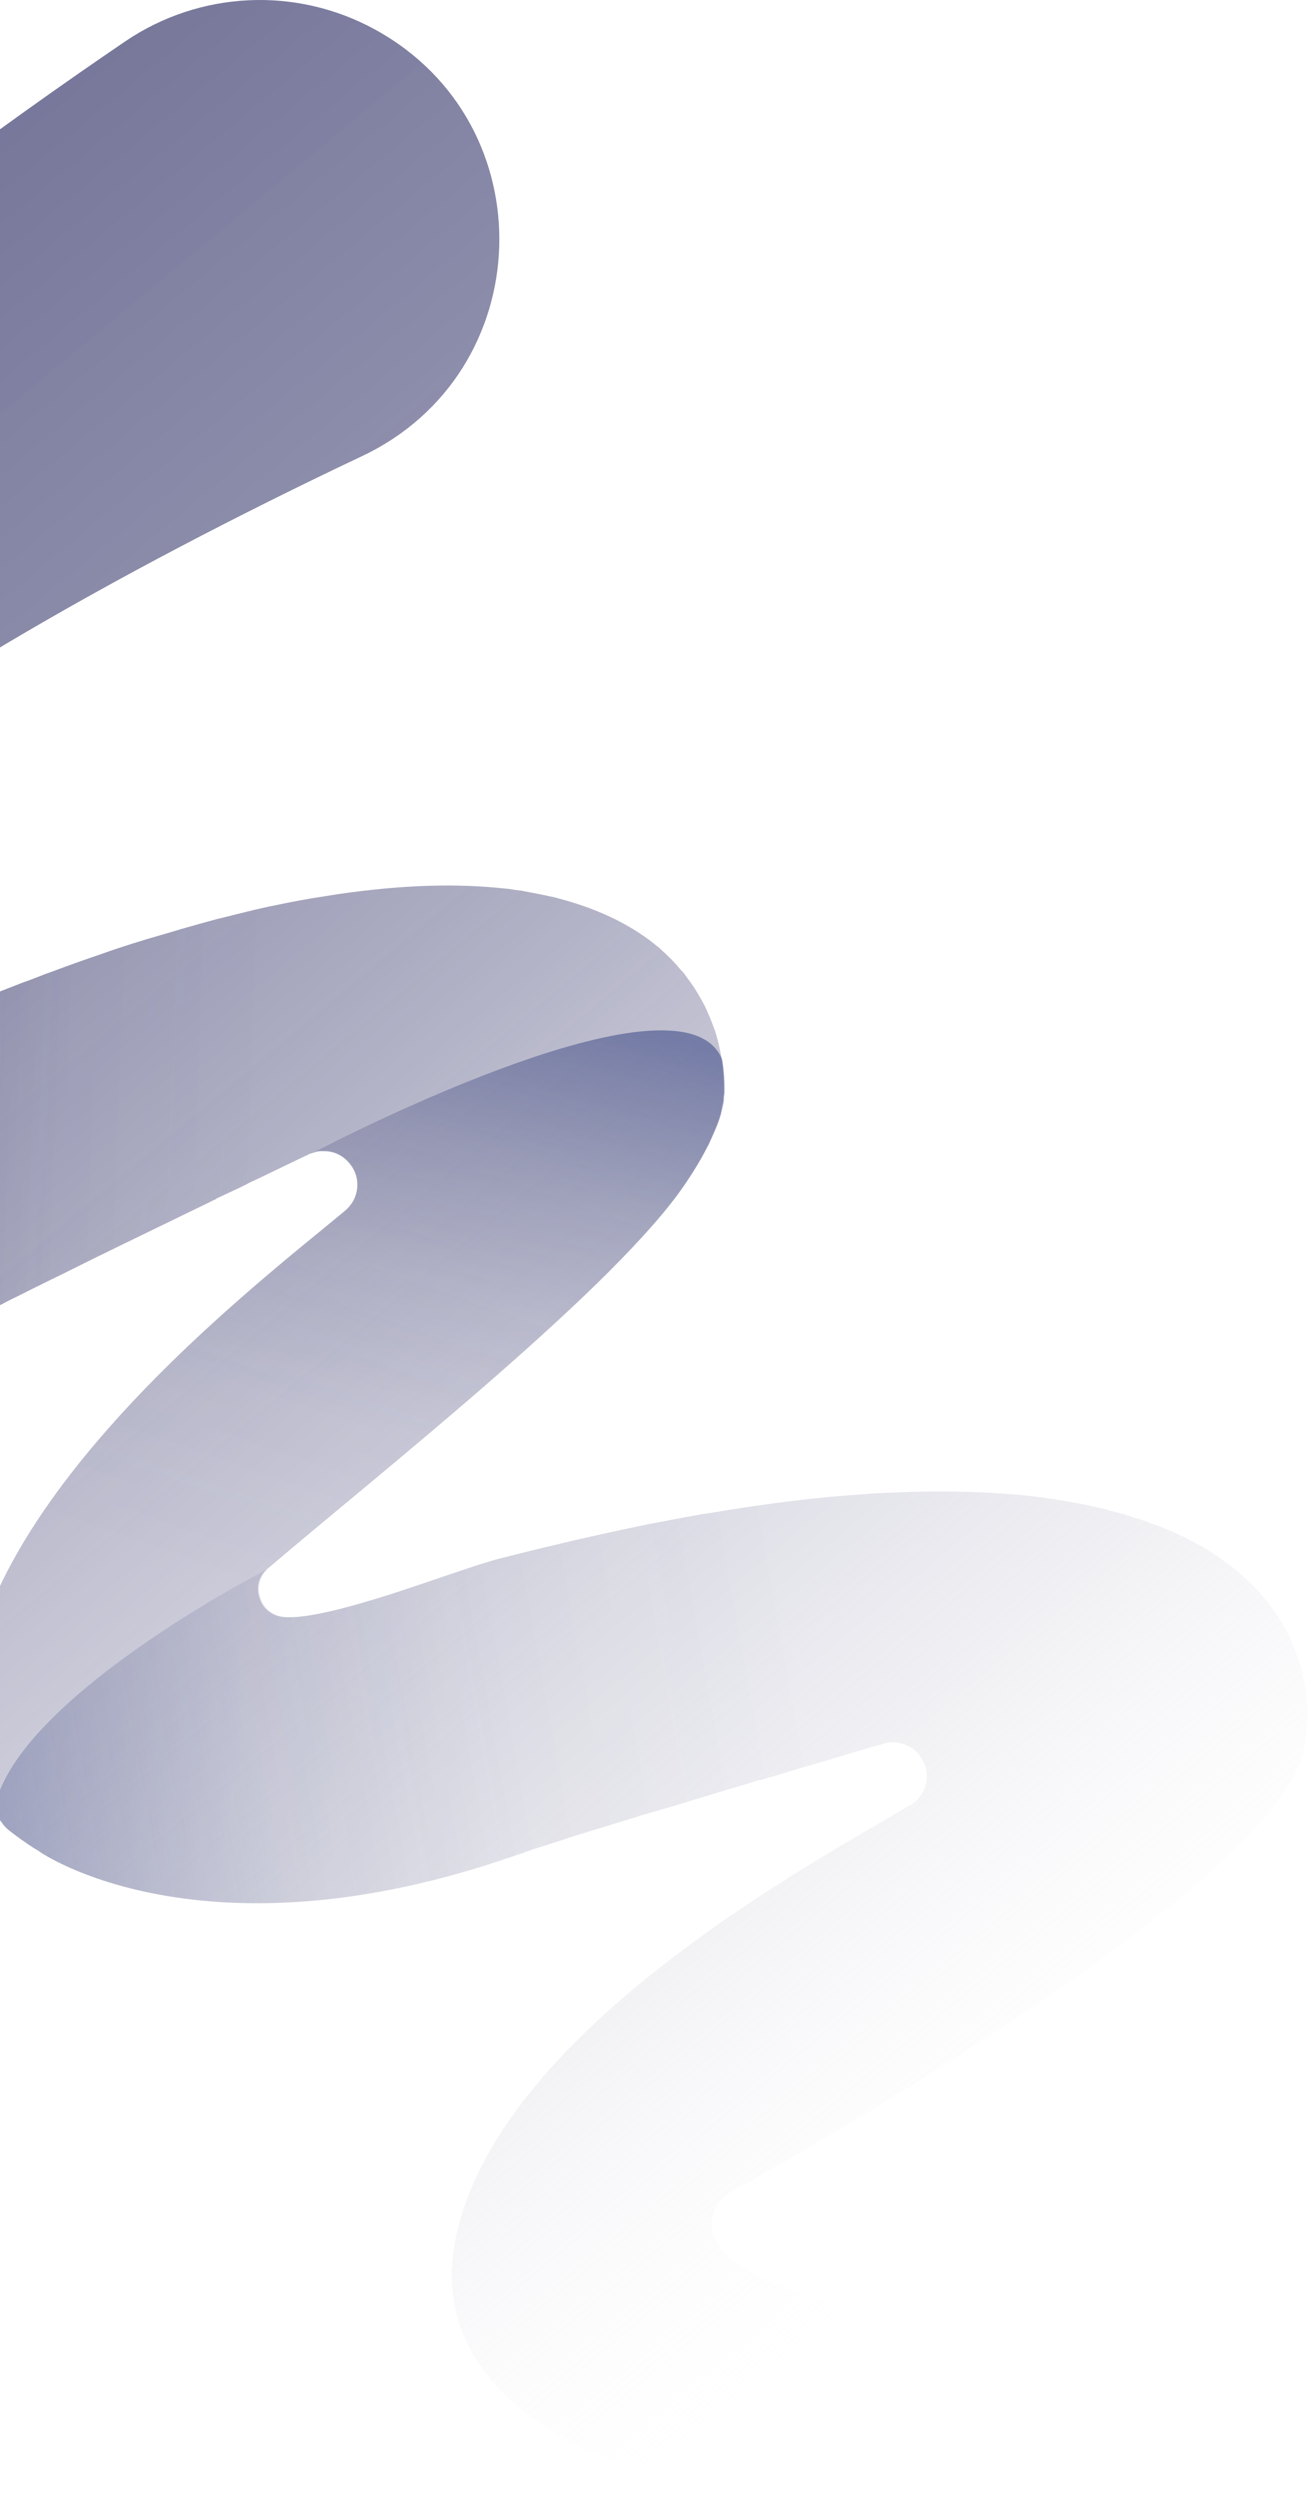
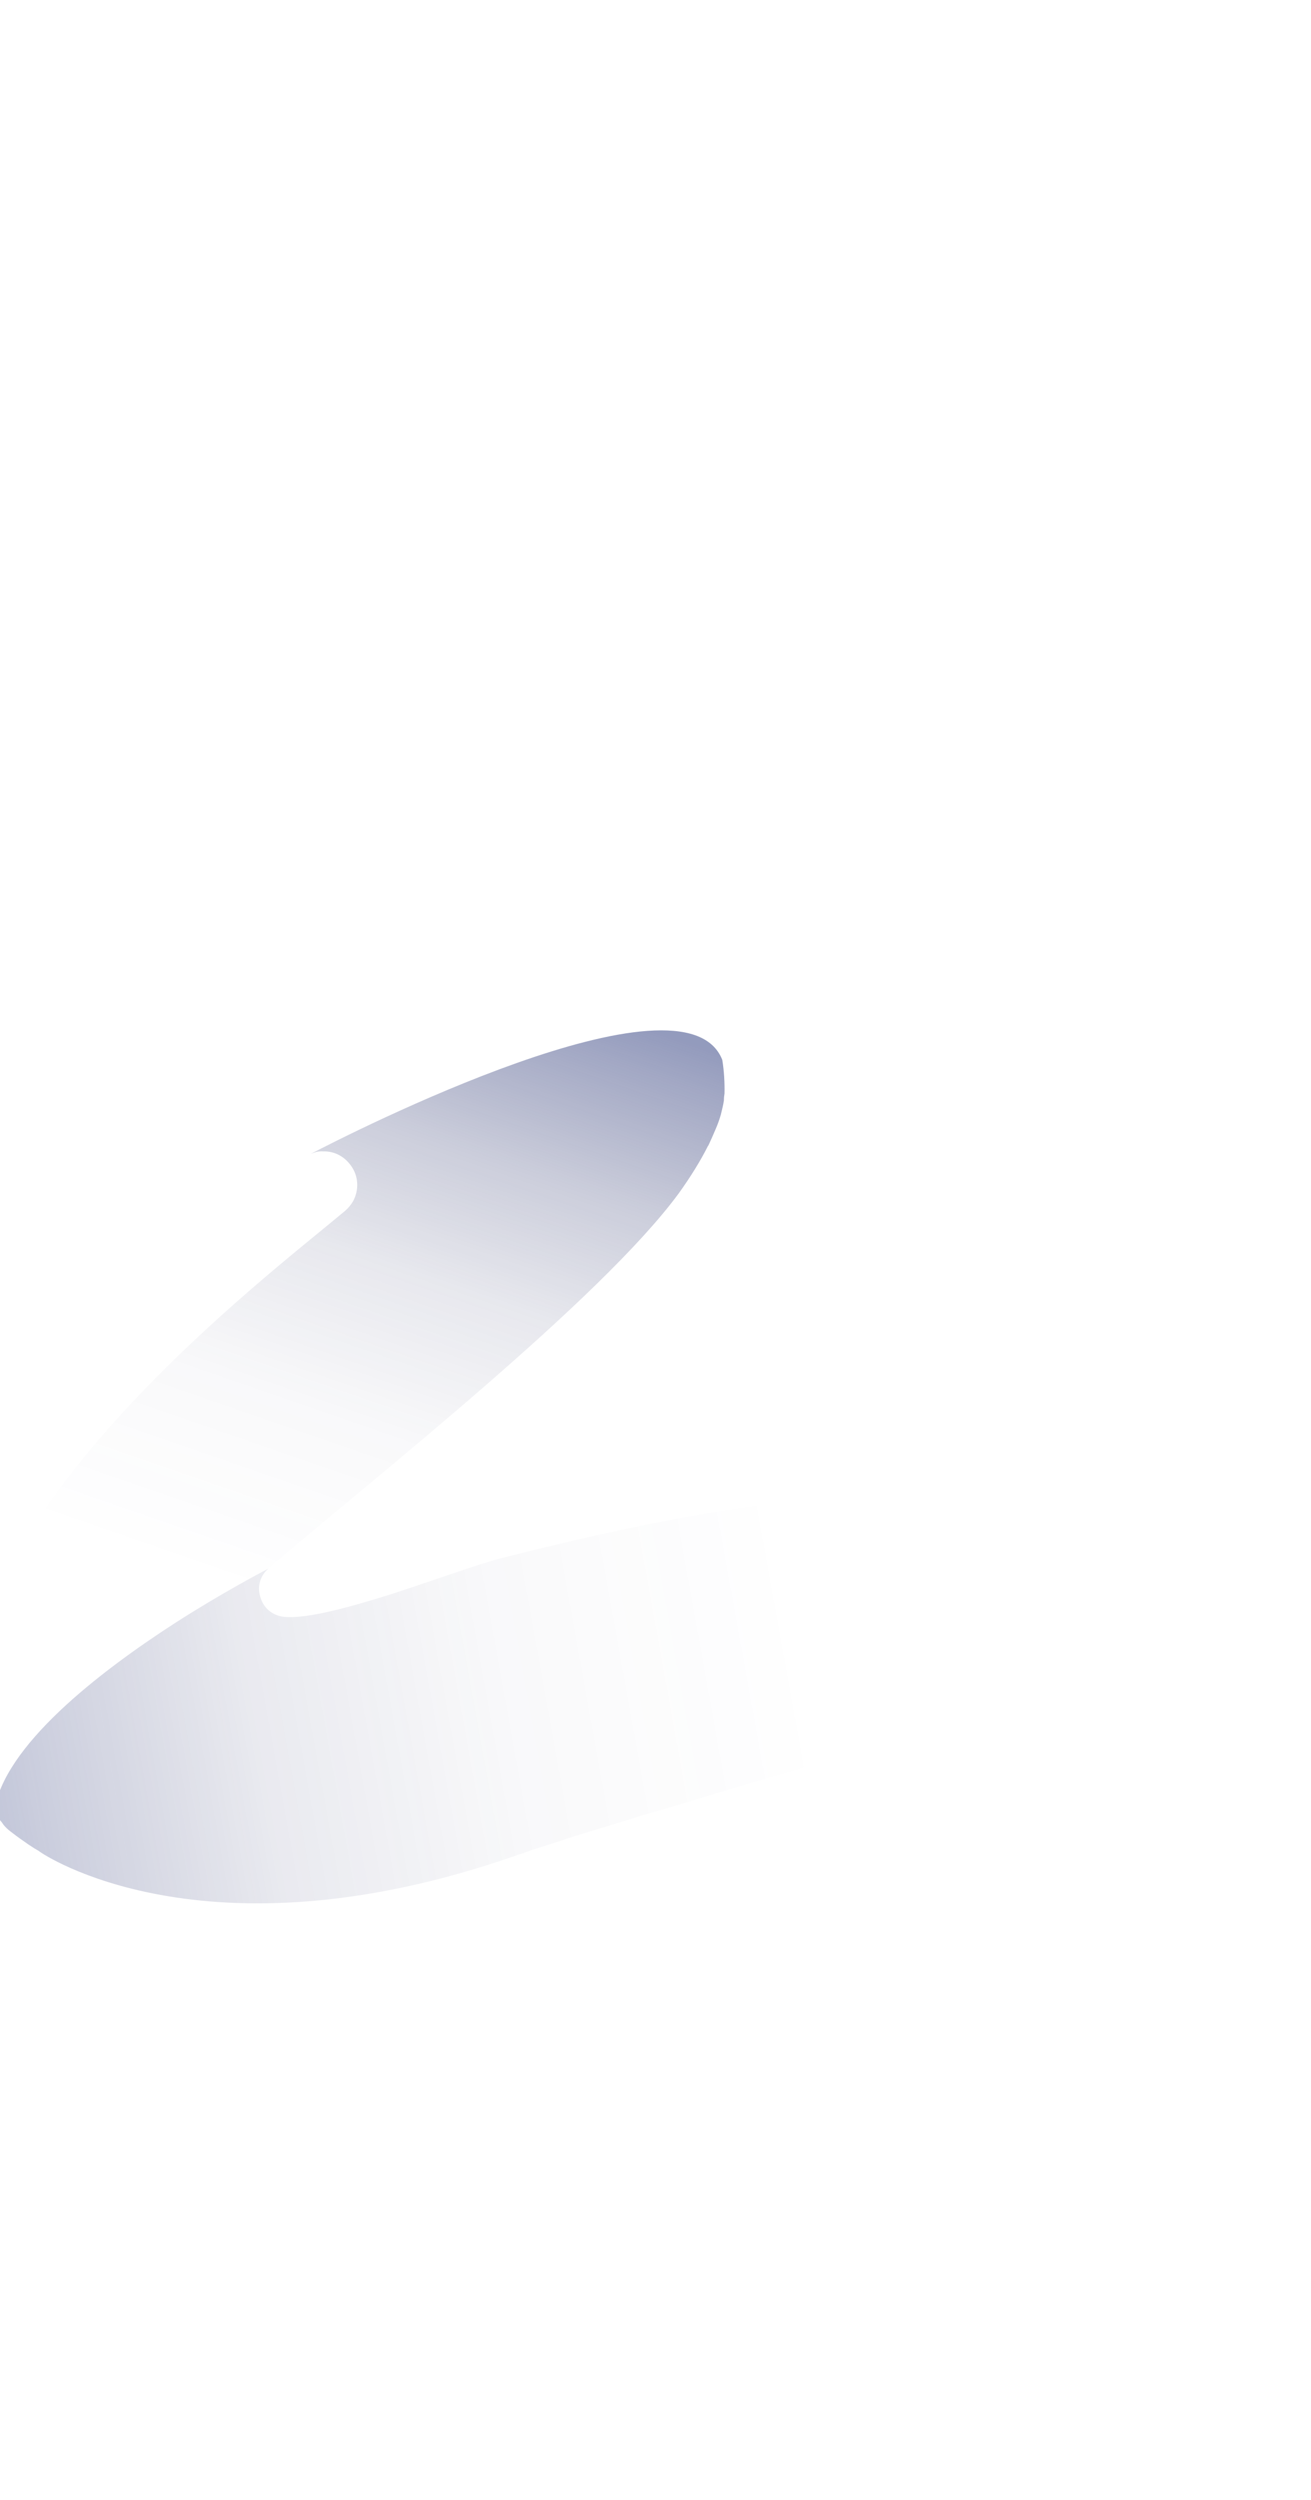
<svg xmlns="http://www.w3.org/2000/svg" width="254" height="484" viewBox="0 0 254 484" fill="none">
-   <path d="M207.104 471.757C182.186 491.193 119.795 487.086 96.481 462.294C95.268 460.964 94.173 459.595 93.156 458.148C92.217 456.897 91.474 455.528 90.77 454.16C89.166 451.031 88.11 447.629 87.719 443.992C87.445 441.411 87.445 438.674 87.875 435.858C87.993 435.037 88.149 434.255 88.266 433.434C96.285 394.211 154.413 362.379 174.245 350.726C174.324 350.726 174.363 350.647 174.363 350.647C175.106 350.217 175.732 349.826 176.358 349.513C177.101 349.044 177.649 348.536 178.196 347.91C179.683 345.994 180.074 343.256 178.822 340.949C177.922 339.033 176.162 337.821 174.245 337.469C173.189 337.195 172.016 337.312 170.96 337.664C170.96 337.664 170.92 337.69 170.842 337.742H170.764C170.764 337.742 169.512 338.055 167.478 338.681H167.4C167.048 338.759 166.696 338.877 166.344 338.994C165.327 339.268 164.192 339.62 162.902 340.05C162.315 340.167 161.65 340.402 160.907 340.636C160.242 340.832 159.498 341.066 158.677 341.301L158.09 341.458C156.213 342.005 154.296 342.552 152.223 343.178C151.166 343.491 150.11 343.843 149.054 344.117C148.311 344.351 147.489 344.586 146.707 344.742C144.829 345.329 142.952 345.916 140.996 346.463C137.554 347.519 133.955 348.575 130.474 349.67C128.361 350.256 126.327 350.882 124.215 351.469C122.846 351.938 121.477 352.329 120.186 352.72C118.817 353.15 117.565 353.541 116.274 353.932C115.14 354.245 114.044 354.597 113.066 354.91C112.089 355.184 111.189 355.496 110.289 355.77H110.211C109.82 355.887 109.507 356.044 109.155 356.161C106.886 356.904 104.852 357.53 103.013 358.116C102.7 358.234 102.309 358.39 101.918 358.508C101.762 358.547 101.527 358.625 101.41 358.742C100.823 358.899 100.236 359.055 99.767 359.251C39.135 380.368 7.803 358.586 7.803 358.586C7.803 358.586 7.607 358.468 7.412 358.312C6.551 357.843 4.556 356.552 2.013 354.597C1.661 354.323 1.309 354.049 0.957 353.658C0.723 353.424 0.449 353.072 0.253 352.759C-0.295 352.133 -0.764 351.508 -1.233 350.804C-3.15 348.145 -4.558 345.133 -5.458 341.809C-6.162 339.307 -6.514 336.804 -6.553 334.027C-6.553 333.91 -6.553 333.793 -6.553 333.715C-7.101 291.52 50.949 247.722 66.908 234.348C67.534 233.8 68.043 233.174 68.434 232.51C69.608 230.359 69.568 227.621 67.965 225.51C66.674 223.75 64.718 222.772 62.684 222.85C62.254 222.811 61.823 222.85 61.393 222.929C61.002 223.046 60.65 223.163 60.259 223.32H60.18C60.18 223.32 60.024 223.398 59.946 223.437C59.867 223.437 59.789 223.515 59.711 223.554C59.711 223.554 59.633 223.554 59.594 223.633C59.594 223.633 59.594 223.672 59.515 223.633C59.515 223.633 55.565 225.51 49.501 228.443C49.071 228.638 48.602 228.834 48.171 229.068L47.663 229.342C46.646 229.85 45.551 230.359 44.455 230.867C43.712 231.219 42.93 231.61 42.108 231.962C42.03 231.962 41.952 232.04 41.913 232.118C41.052 232.51 40.113 233.018 39.175 233.448C30.647 237.593 20.711 242.364 12.027 246.705C10.736 247.331 9.563 247.917 8.35 248.504C6.551 249.403 4.869 250.224 3.265 251.046C2.17 251.554 1.114 252.101 0.175 252.61C-2.759 254.096 -5.262 255.347 -7.062 256.364C-14.103 260.196 -20.87 263.286 -27.207 265.71C-28.811 266.336 -30.375 266.922 -31.901 267.431C-36.712 269.151 -41.289 270.52 -45.592 271.537C-46.844 271.85 -48.056 272.123 -49.23 272.358C-51.968 272.984 -54.511 273.453 -57.014 273.766C-61.982 274.548 -66.598 274.822 -70.744 274.861C-82.088 275.017 -90.146 273.14 -94.488 271.771C-94.84 271.654 -95.231 271.537 -95.544 271.42C-97.148 270.833 -98.009 270.442 -98.009 270.442C-98.009 270.442 -98.165 270.442 -98.478 270.246H-98.517C-104.15 267.978 -158.092 244.476 -136.774 170.645C-119.64 111.517 -21.809 39.328 24.271 8.005C38.705 -1.772 57.364 -2.671 72.698 5.737C105.908 23.96 104.383 72.099 70.194 88.288C22.198 110.97 -25.369 138.187 -49.973 160.634C-56.623 166.656 -61.591 172.365 -64.407 177.488C-64.838 178.27 -65.19 179.013 -65.502 179.717C-65.659 179.991 -65.776 180.304 -65.894 180.617L-65.972 180.773C-66.089 181.125 -66.246 181.516 -66.363 181.829C-67.028 183.823 -67.458 185.622 -67.771 187.304C-67.81 187.538 -67.85 187.773 -67.889 187.968C-67.889 188.32 -67.967 188.594 -67.967 188.907C-68.202 190.667 -68.162 192.309 -67.967 193.795C-67.889 194.577 -67.732 195.281 -67.537 195.985C-67.341 196.65 -67.106 197.275 -66.832 197.862C-66.481 198.683 -66.05 199.348 -65.502 200.013C-65.307 200.247 -65.111 200.482 -64.955 200.678C-64.212 201.46 -63.39 202.164 -62.49 202.789C-62.412 202.828 -62.295 202.985 -62.139 203.063L-61.473 203.415C-56.819 205.957 -50.286 206.504 -44.223 206.231C-39.998 206.035 -35.774 205.37 -31.627 204.354C-30.61 204.08 -29.515 203.806 -28.537 203.493C-25.486 202.594 -22.513 201.499 -19.618 200.208C-16.919 198.996 -14.259 197.862 -11.678 196.767C-9.057 195.633 -6.475 194.577 -3.971 193.56C-1.116 192.387 1.661 191.292 4.4 190.236C5.456 189.885 6.434 189.493 7.451 189.102C8.311 188.75 9.133 188.438 9.954 188.164C13.279 186.913 16.604 185.739 19.812 184.644C23.762 183.237 27.596 182.063 31.39 180.968C32.642 180.617 33.933 180.225 35.106 179.874C37.571 179.17 39.918 178.505 42.265 177.879H42.343C44.651 177.293 46.881 176.745 49.11 176.198C50.479 175.885 51.77 175.572 53.022 175.337C56.464 174.594 59.907 173.969 63.075 173.499C66.322 172.952 69.412 172.561 72.385 172.248C81.89 171.231 90.105 171.231 97.263 171.974C97.694 172.013 98.085 172.052 98.515 172.092C99.376 172.248 100.236 172.365 101.058 172.443C101.605 172.561 102.231 172.678 102.818 172.795C103.991 173.03 105.204 173.226 106.299 173.499C106.925 173.617 107.551 173.734 108.138 173.93C114.749 175.65 120.186 178.114 124.567 181.125L124.762 181.242C125.075 181.477 125.427 181.751 125.78 181.985C126.171 182.259 126.562 182.611 126.953 182.885C126.953 182.963 127.031 183.002 127.07 183.002C127.188 183.119 127.266 183.198 127.462 183.276C127.657 183.471 127.931 183.667 128.127 183.901C128.713 184.41 129.3 184.957 129.848 185.544H129.887C130.161 185.857 130.513 186.17 130.786 186.521C130.826 186.521 130.865 186.561 130.904 186.639C131.06 186.795 131.295 187.03 131.451 187.264C131.647 187.499 131.804 187.656 131.96 187.851C132.038 187.89 132.116 188.007 132.195 188.086C132.312 188.203 132.429 188.359 132.547 188.477C132.742 188.79 132.977 189.063 133.212 189.415C133.525 189.845 133.916 190.315 134.151 190.745H134.19C134.816 191.683 135.363 192.622 135.872 193.521C136.38 194.421 136.85 195.281 137.202 196.259C137.241 196.259 137.28 196.376 137.28 196.415C137.71 197.354 138.062 198.292 138.375 199.192C138.414 199.192 138.375 199.27 138.453 199.309C138.923 200.834 139.353 202.359 139.588 203.806C139.588 203.884 139.666 203.923 139.627 203.963C139.705 204.393 139.783 204.745 139.783 205.136C140.135 207.326 140.253 209.516 140.214 211.627C140.135 212.096 140.096 212.488 140.096 212.957C140.096 213.309 140.018 213.661 139.901 214.013C139.822 214.365 139.783 214.677 139.705 215.068C139.705 215.303 139.627 215.499 139.588 215.694C139.314 216.672 138.962 217.649 138.532 218.627C138.101 219.644 137.632 220.7 137.123 221.795C135.676 224.688 133.72 227.856 131.412 231.063C116.313 251.593 72.737 285.889 51.927 303.642C51.927 303.682 51.848 303.642 51.809 303.721C50.049 305.246 49.619 307.475 50.284 309.352C50.831 311.229 52.435 312.793 54.782 313.067C59.046 313.536 67.417 311.268 75.71 308.648C84.002 305.95 92.295 302.939 96.442 301.844C98.319 301.374 100.197 300.905 102.035 300.436C102.974 300.201 103.913 299.967 104.774 299.771C106.612 299.341 108.451 298.872 110.172 298.481C111.111 298.246 111.971 298.05 112.91 297.855C116.978 296.916 121.007 296.056 124.958 295.235C126.875 294.844 128.792 294.531 130.669 294.14C131.999 293.866 133.368 293.631 134.698 293.397C135.715 293.201 136.85 293.006 137.867 292.888C148.898 291.011 158.99 289.799 168.104 289.252C168.808 289.134 169.473 289.134 170.138 289.095C170.842 289.095 171.507 289.017 172.133 289.017C179.565 288.665 186.372 288.704 192.591 289.056C193.295 289.134 193.999 289.134 194.704 289.213C199.28 289.525 203.544 290.073 207.495 290.816C209.255 291.09 210.937 291.481 212.619 291.833C212.776 291.911 212.971 291.911 213.167 291.95C213.871 292.145 214.536 292.263 215.162 292.497C215.944 292.693 216.726 292.928 217.509 293.084C218.369 293.358 219.152 293.631 220.012 293.905C220.756 294.14 221.46 294.335 222.203 294.609C222.711 294.844 223.259 295 223.768 295.196L224.863 295.587C225.528 295.9 226.154 296.173 226.858 296.408C227.405 296.643 227.953 296.877 228.462 297.151C229.048 297.425 229.635 297.659 230.144 297.933L233.899 300.006C234.486 300.436 235.111 300.788 235.698 301.179C236.168 301.492 236.637 301.844 237.067 302.196C237.576 302.548 238.084 302.86 238.554 303.251C239.571 304.034 240.51 304.816 241.37 305.676C241.527 305.832 241.683 305.989 241.918 306.145C241.957 306.145 241.996 306.184 242.035 306.263C242.309 306.536 242.661 306.849 242.935 307.201C243.326 307.553 243.678 307.905 243.991 308.257C243.991 308.335 244.069 308.374 244.069 308.374C244.187 308.492 244.304 308.648 244.421 308.765C244.773 309.156 245.047 309.547 245.36 309.978C245.751 310.369 246.103 310.877 246.455 311.385C246.729 311.698 246.925 312.089 247.238 312.48C247.277 312.48 247.316 312.519 247.355 312.598C247.512 312.793 247.629 312.989 247.785 313.262C247.942 313.458 248.059 313.653 248.177 313.927C248.333 314.123 248.529 314.436 248.607 314.67C248.802 315.022 249.037 315.335 249.233 315.687C249.272 315.687 249.311 315.804 249.389 315.883C249.585 316.352 249.78 316.782 250.015 317.173C250.406 318.151 250.797 319.05 251.11 320.028C251.893 322.022 252.44 324.134 252.792 326.206C253.027 327.849 253.223 329.413 253.262 330.938C253.262 330.977 253.262 331.016 253.262 331.055C253.262 331.486 253.262 331.877 253.262 332.229C253.262 334.497 253.027 336.648 252.636 338.681C247.864 362.731 168.378 409.266 145.69 422.093H145.651C144.086 422.953 142.795 423.736 141.817 424.283C141.309 424.557 140.8 424.909 140.37 425.3C139.705 425.925 139.079 426.59 138.688 427.372C138.336 427.998 138.101 428.663 137.984 429.445C137.515 432.495 139.001 435.193 141.857 437.501C152.848 446.612 183.986 450.875 200.141 452.517C200.61 452.595 201.158 452.634 201.549 452.674C203.661 452.908 205.539 453.69 207.104 454.863C209.294 456.584 210.781 459.126 211.133 461.942C211.602 465.618 210.155 469.333 207.182 471.64L207.104 471.757Z" fill="url(#paint0_linear_16821_220316)" />
-   <path d="M139.902 205.176C132.587 186.406 67.653 219.45 60.182 223.361H60.104C60.104 223.361 59.947 223.439 59.869 223.478C59.791 223.478 59.712 223.556 59.634 223.595C59.634 223.595 59.556 223.595 59.517 223.673C59.517 223.673 59.517 223.712 59.439 223.673C59.439 223.673 55.488 225.55 49.425 228.483C48.995 228.679 48.525 228.874 48.095 229.109L47.586 229.383C46.569 229.891 45.474 230.4 44.379 230.908C43.518 231.299 42.697 231.729 41.836 232.12C40.975 232.511 40.037 233.02 39.098 233.45C30.57 237.595 20.635 242.366 11.951 246.707C10.66 247.332 9.486 247.919 8.274 248.505C6.474 249.405 4.792 250.226 3.189 251.047C2.093 251.556 1.037 252.103 0.098 252.611C-2.836 254.097 -5.339 255.349 -7.138 256.366C-14.179 260.198 -20.947 263.287 -27.284 265.712C-28.887 266.337 -30.452 266.924 -31.978 267.432C-36.789 269.153 -41.366 270.522 -45.669 271.539C-46.92 271.851 -48.133 272.125 -49.306 272.36C-52.005 272.946 -54.626 273.376 -57.091 273.768C-62.098 274.471 -66.635 274.784 -70.821 274.862C-82.165 275.019 -90.223 273.142 -94.565 271.773C-94.917 271.656 -95.308 271.539 -95.621 271.421C-97.225 270.835 -98.085 270.444 -98.085 270.444C-98.085 270.444 -98.242 270.444 -98.555 270.248H-98.594C-113.615 262.231 -121.086 243.304 -116.744 229.344C-104.853 191.646 -63.819 170.568 -50.128 160.635C-58.46 166.697 -63.271 173.853 -65.618 179.719C-65.931 180.423 -66.205 181.127 -66.401 181.83C-67.066 183.825 -67.535 185.585 -67.848 187.305C-67.926 187.892 -68.004 188.4 -68.043 188.948C-68.278 190.707 -68.239 192.35 -68.043 193.836C-67.965 194.618 -67.809 195.322 -67.613 196.026C-67.457 196.73 -67.144 197.355 -66.909 197.903C-66.557 198.724 -66.127 199.389 -65.579 200.054C-65.384 200.288 -65.188 200.523 -65.031 200.718C-64.288 201.501 -63.467 202.204 -62.567 202.83C-62.254 203.065 -61.863 203.26 -61.55 203.456C-56.895 205.998 -50.363 206.545 -44.3 206.271C-40.075 206.076 -35.85 205.411 -31.704 204.394C-30.687 204.121 -29.591 203.847 -28.614 203.534C-25.562 202.635 -22.59 201.54 -19.695 200.249C-16.996 199.037 -14.336 197.903 -11.754 196.808C-9.133 195.674 -6.552 194.618 -4.048 193.601C-1.193 192.428 1.585 191.333 4.323 190.277C5.34 189.886 6.357 189.534 7.374 189.143C8.235 188.791 9.056 188.478 9.877 188.205C13.202 186.953 16.527 185.78 19.735 184.685C23.686 183.277 27.519 182.104 31.314 181.009C32.565 180.657 33.856 180.266 35.03 179.914C37.494 179.21 39.841 178.546 42.188 177.92H42.266C44.574 177.333 46.804 176.786 49.034 176.238C50.403 175.926 51.694 175.613 52.945 175.378C56.427 174.596 59.83 174.009 62.998 173.54C66.245 172.953 69.374 172.523 72.308 172.289C81.814 171.272 90.028 171.272 97.187 172.015C99.142 172.21 100.981 172.484 102.741 172.836C103.915 173.071 105.127 173.266 106.223 173.54C106.848 173.657 107.474 173.775 108.061 173.97C114.672 175.691 120.109 178.155 124.49 181.166L124.686 181.283C125.507 181.87 126.251 182.456 127.033 183.082C127.385 183.356 127.776 183.668 128.089 183.981C128.676 184.49 129.263 185.037 129.81 185.624H129.849C130.397 186.21 130.945 186.758 131.414 187.344C131.61 187.579 131.766 187.735 131.922 187.931C132.001 187.97 132.079 188.087 132.157 188.166C132.47 188.596 132.861 189.065 133.174 189.495C133.487 189.925 133.878 190.395 134.113 190.825H134.152C134.778 191.763 135.326 192.702 135.834 193.601C136.343 194.501 136.812 195.361 137.164 196.339C137.203 196.339 137.242 196.456 137.242 196.495C137.673 197.434 138.025 198.372 138.338 199.272C138.377 199.272 138.338 199.35 138.416 199.389C138.885 200.914 139.316 202.439 139.55 203.886C139.55 203.964 139.629 204.003 139.589 204.042C139.668 204.473 139.746 204.824 139.746 205.216L139.902 205.176Z" fill="url(#paint1_linear_16821_220316)" />
  <path d="M137.203 221.794C135.756 224.688 133.8 227.856 131.492 231.062C116.393 251.593 72.817 285.888 52.007 303.642C52.007 303.681 51.928 303.642 51.889 303.72C50.95 304.189 43.166 308.217 33.778 314.279C19.07 323.742 0.489 338.094 -1.271 350.881C-3.188 348.222 -4.596 345.211 -5.495 341.887C-6.2 339.384 -6.552 336.882 -6.591 334.105C-6.591 333.988 -6.591 333.871 -6.591 333.792C-7.138 291.597 50.911 247.799 66.871 234.425C67.497 233.878 68.005 233.252 68.397 232.587C69.57 230.436 69.531 227.699 67.927 225.587C66.636 223.828 64.68 222.85 62.646 222.928C62.216 222.889 61.747 222.928 61.355 223.006C60.964 223.124 60.612 223.241 60.221 223.397C67.692 219.487 132.627 186.443 139.941 205.213C140.293 207.403 140.411 209.593 140.372 211.705C140.293 212.174 140.254 212.565 140.254 213.035C140.137 213.895 139.902 214.794 139.668 215.772C139.394 216.75 139.042 217.727 138.611 218.705C138.181 219.722 137.712 220.777 137.203 221.872V221.794Z" fill="url(#paint2_linear_16821_220316)" />
-   <path d="M160.398 189.847C160.046 189.925 159.694 190.003 159.342 190.16C159.421 190.16 159.46 190.081 159.499 190.081C159.773 190.081 160.085 189.964 160.359 189.886L160.398 189.847Z" fill="url(#paint3_linear_16821_220316)" />
  <path d="M251.074 320.147C231.515 312.326 173.466 336.102 166.581 338.957C166.503 338.957 166.464 339.035 166.425 339.035C165.408 339.309 164.273 339.661 162.982 340.091C162.357 340.247 161.652 340.482 160.987 340.677C160.244 340.912 159.501 341.107 158.758 341.342L158.171 341.499C156.293 342.046 154.377 342.594 152.304 343.219C151.247 343.532 150.191 343.884 149.135 344.158C148.392 344.392 147.57 344.627 146.788 344.783C144.91 345.37 143.033 345.957 141.077 346.504C137.635 347.56 134.036 348.616 130.554 349.711C128.442 350.297 126.408 350.923 124.296 351.51C122.927 351.979 121.558 352.37 120.267 352.761C118.898 353.191 117.646 353.582 116.355 353.973C115.221 354.286 114.125 354.638 113.147 354.951C112.169 355.225 111.27 355.537 110.37 355.811H110.292C109.901 355.928 109.588 356.085 109.236 356.202C106.967 356.945 104.933 357.571 103.094 358.158C102.781 358.275 102.39 358.431 101.999 358.549C101.843 358.588 101.608 358.666 101.491 358.783C100.904 358.94 100.317 359.096 99.848 359.292C39.216 380.409 7.884 358.627 7.884 358.627C7.884 358.627 7.688 358.509 7.492 358.353C6.632 357.884 4.637 356.593 2.094 354.638C1.742 354.364 1.39 354.091 1.038 353.699C0.803 353.465 0.53 353.113 0.334 352.8C-0.214 352.174 -0.683 351.549 -1.152 350.845C0.608 338.057 19.188 323.745 33.896 314.242C43.285 308.22 51.069 304.192 52.008 303.684C50.247 305.209 49.817 307.438 50.482 309.315C51.03 311.192 52.633 312.756 54.98 313.03C59.244 313.499 67.615 311.231 75.908 308.611C84.201 305.913 92.494 302.901 96.64 301.806C98.518 301.337 100.395 300.868 102.234 300.399C103.173 300.164 104.111 299.929 104.972 299.734C106.81 299.304 108.649 298.834 110.37 298.443C111.309 298.209 112.17 298.013 113.108 297.818C117.176 296.879 121.206 296.019 125.156 295.198C127.073 294.807 128.99 294.494 130.867 294.103C132.197 293.829 133.566 293.594 134.896 293.36C135.914 293.164 137.048 292.969 138.065 292.851C149.096 290.974 159.188 289.762 168.302 289.214C169.006 289.097 169.671 289.097 170.336 289.058C171.041 289.058 171.706 288.98 172.331 288.98C179.764 288.628 186.57 288.667 192.79 289.019C193.494 289.097 194.198 289.097 194.902 289.175C199.479 289.488 203.742 290.036 207.693 290.779C209.453 291.052 211.135 291.443 212.817 291.795C212.974 291.874 213.17 291.874 213.365 291.913C214.069 292.108 214.734 292.226 215.36 292.46C216.142 292.656 216.925 292.89 217.707 293.047C218.568 293.321 219.35 293.594 220.211 293.868C220.954 294.103 221.658 294.298 222.401 294.572C222.91 294.807 223.457 294.963 223.966 295.159L225.061 295.55C225.726 295.862 226.352 296.136 227.056 296.371C227.604 296.605 228.151 296.84 228.66 297.114C229.247 297.388 229.833 297.622 230.342 297.896L234.097 299.968C234.684 300.399 235.31 300.751 235.897 301.142C236.366 301.455 236.835 301.806 237.266 302.158C237.774 302.51 238.283 302.823 238.752 303.214C239.769 303.996 240.708 304.778 241.568 305.639C241.725 305.795 241.881 305.952 242.116 306.108C242.155 306.108 242.194 306.147 242.233 306.225C242.507 306.499 242.859 306.812 243.133 307.164C243.524 307.516 243.876 307.868 244.189 308.22C244.189 308.298 244.268 308.337 244.268 308.337C244.385 308.454 244.502 308.611 244.62 308.728C244.972 309.119 245.245 309.51 245.558 309.94C245.95 310.331 246.302 310.84 246.654 311.348C246.928 311.661 247.123 312.052 247.436 312.443C247.475 312.443 247.514 312.482 247.553 312.56C247.71 312.756 247.827 312.952 247.984 313.225C248.14 313.421 248.257 313.616 248.375 313.89C248.531 314.086 248.727 314.398 248.805 314.633C249.001 314.985 249.235 315.298 249.431 315.65C249.47 315.65 249.509 315.767 249.587 315.845C249.783 316.315 249.979 316.745 250.213 317.136C250.604 318.113 250.996 319.013 251.309 319.991L251.074 320.147Z" fill="url(#paint4_linear_16821_220316)" />
  <defs>
    <linearGradient id="paint0_linear_16821_220316" x1="-118.115" y1="15.2" x2="215.164" y2="416.206" gradientUnits="userSpaceOnUse">
      <stop stop-color="#717197" />
      <stop offset="0.17" stop-color="#747499" stop-opacity="0.97" />
      <stop offset="0.33" stop-color="#7F7FA1" stop-opacity="0.9" />
      <stop offset="0.49" stop-color="#9292AF" stop-opacity="0.77" />
      <stop offset="0.65" stop-color="#ABABC2" stop-opacity="0.58" />
      <stop offset="0.81" stop-color="#CDCDDA" stop-opacity="0.35" />
      <stop offset="0.97" stop-color="#F5F5F8" stop-opacity="0.07" />
      <stop offset="1" stop-color="white" stop-opacity="0" />
    </linearGradient>
    <linearGradient id="paint1_linear_16821_220316" x1="-121.808" y1="212.43" x2="93.857" y2="220.126" gradientUnits="userSpaceOnUse">
      <stop stop-color="#27367A" stop-opacity="0.97" />
      <stop offset="0.12" stop-color="#273270" stop-opacity="0.67" />
      <stop offset="0.23" stop-color="#262E68" stop-opacity="0.43" />
      <stop offset="0.35" stop-color="#252B61" stop-opacity="0.24" />
      <stop offset="0.48" stop-color="#25295D" stop-opacity="0.11" />
      <stop offset="0.62" stop-color="#25285A" stop-opacity="0.03" />
      <stop offset="0.8" stop-color="#25285A" stop-opacity="0" />
    </linearGradient>
    <linearGradient id="paint2_linear_16821_220316" x1="93.639" y1="188.188" x2="41.179" y2="339.85" gradientUnits="userSpaceOnUse">
      <stop stop-color="#28377B" stop-opacity="0.5" />
      <stop offset="0.05" stop-color="#273476" stop-opacity="0.43" />
      <stop offset="0.21" stop-color="#262F69" stop-opacity="0.24" />
      <stop offset="0.37" stop-color="#252B60" stop-opacity="0.11" />
      <stop offset="0.56" stop-color="#25285B" stop-opacity="0.03" />
      <stop offset="0.8" stop-color="#25285A" stop-opacity="0" />
    </linearGradient>
    <linearGradient id="paint3_linear_16821_220316" x1="159.827" y1="186.479" x2="159.667" y2="187.015" gradientUnits="userSpaceOnUse">
      <stop stop-color="#25285A" />
      <stop offset="0.06" stop-color="#25285A" stop-opacity="0.84" />
      <stop offset="0.2" stop-color="#25285A" stop-opacity="0.54" />
      <stop offset="0.34" stop-color="#25285A" stop-opacity="0.3" />
      <stop offset="0.51" stop-color="#25285A" stop-opacity="0.13" />
      <stop offset="0.7" stop-color="#25285A" stop-opacity="0.03" />
      <stop offset="0.99" stop-color="#25285A" stop-opacity="0" />
    </linearGradient>
    <linearGradient id="paint4_linear_16821_220316" x1="-7.184" y1="344.397" x2="195.343" y2="307.823" gradientUnits="userSpaceOnUse">
      <stop stop-color="#28377B" stop-opacity="0.3" />
      <stop offset="0.07" stop-color="#273374" stop-opacity="0.24" />
      <stop offset="0.28" stop-color="#262D65" stop-opacity="0.1" />
      <stop offset="0.51" stop-color="#25295C" stop-opacity="0.03" />
      <stop offset="0.8" stop-color="#25285A" stop-opacity="0" />
    </linearGradient>
  </defs>
</svg>